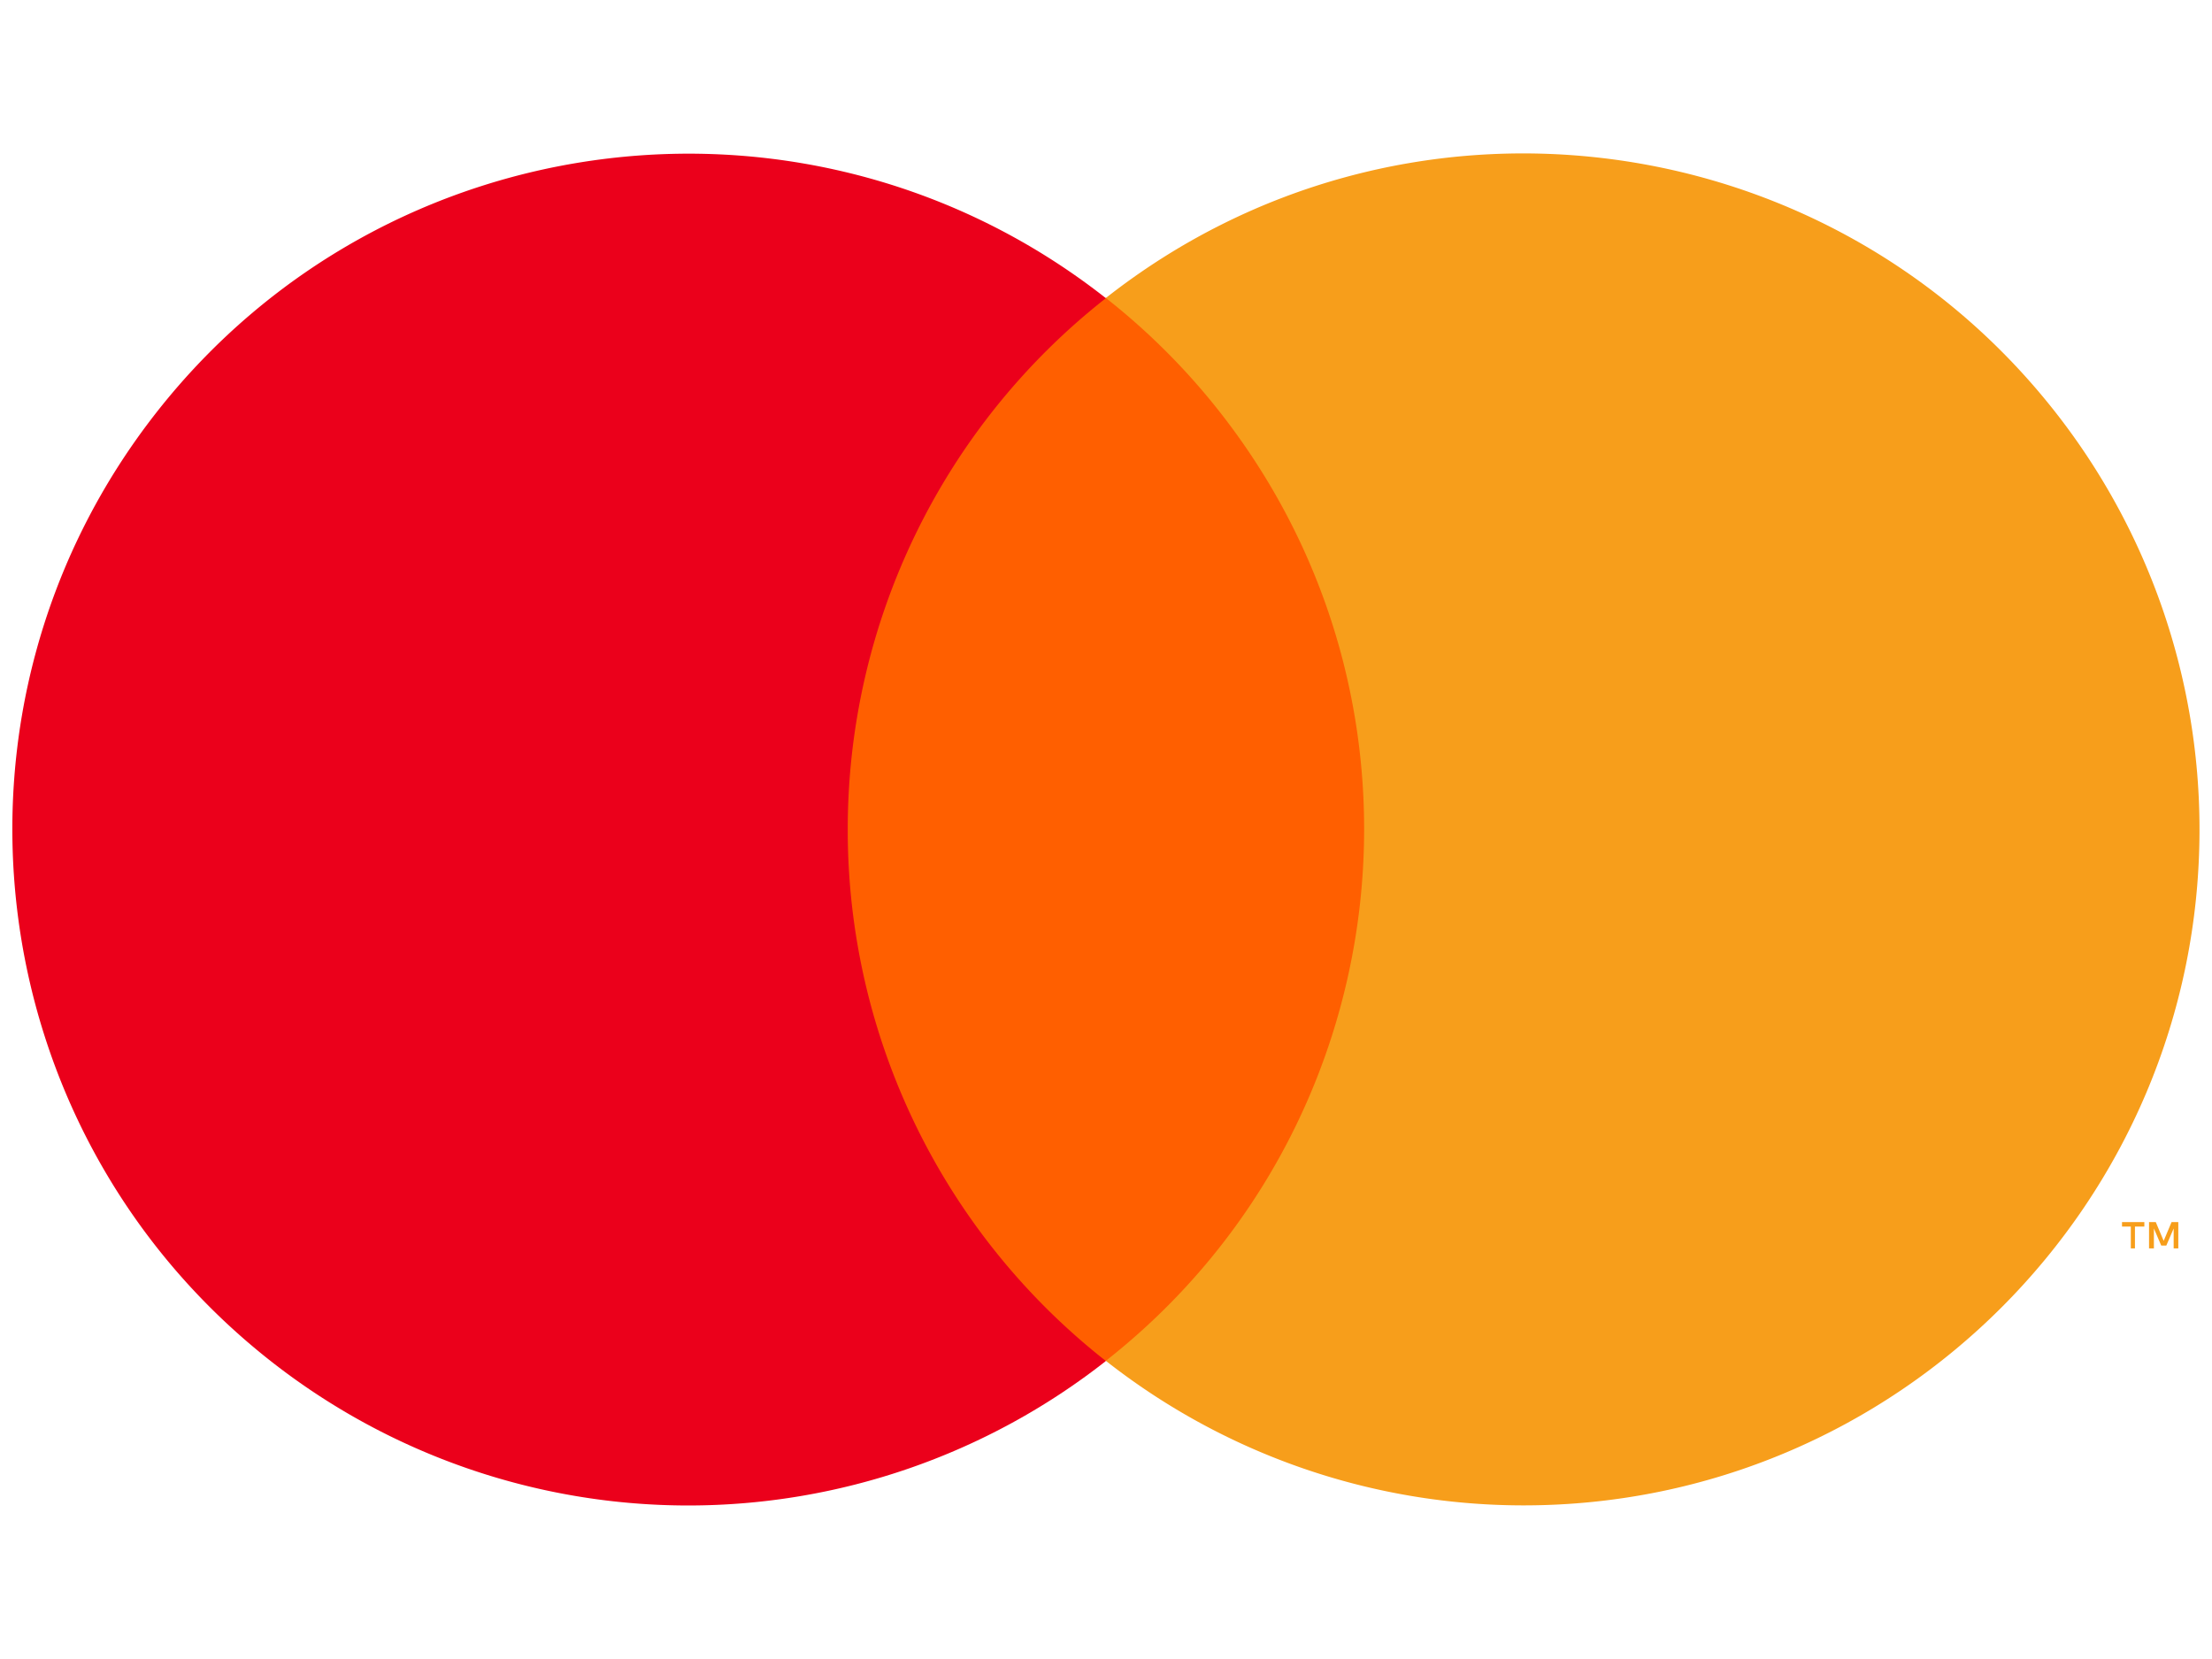
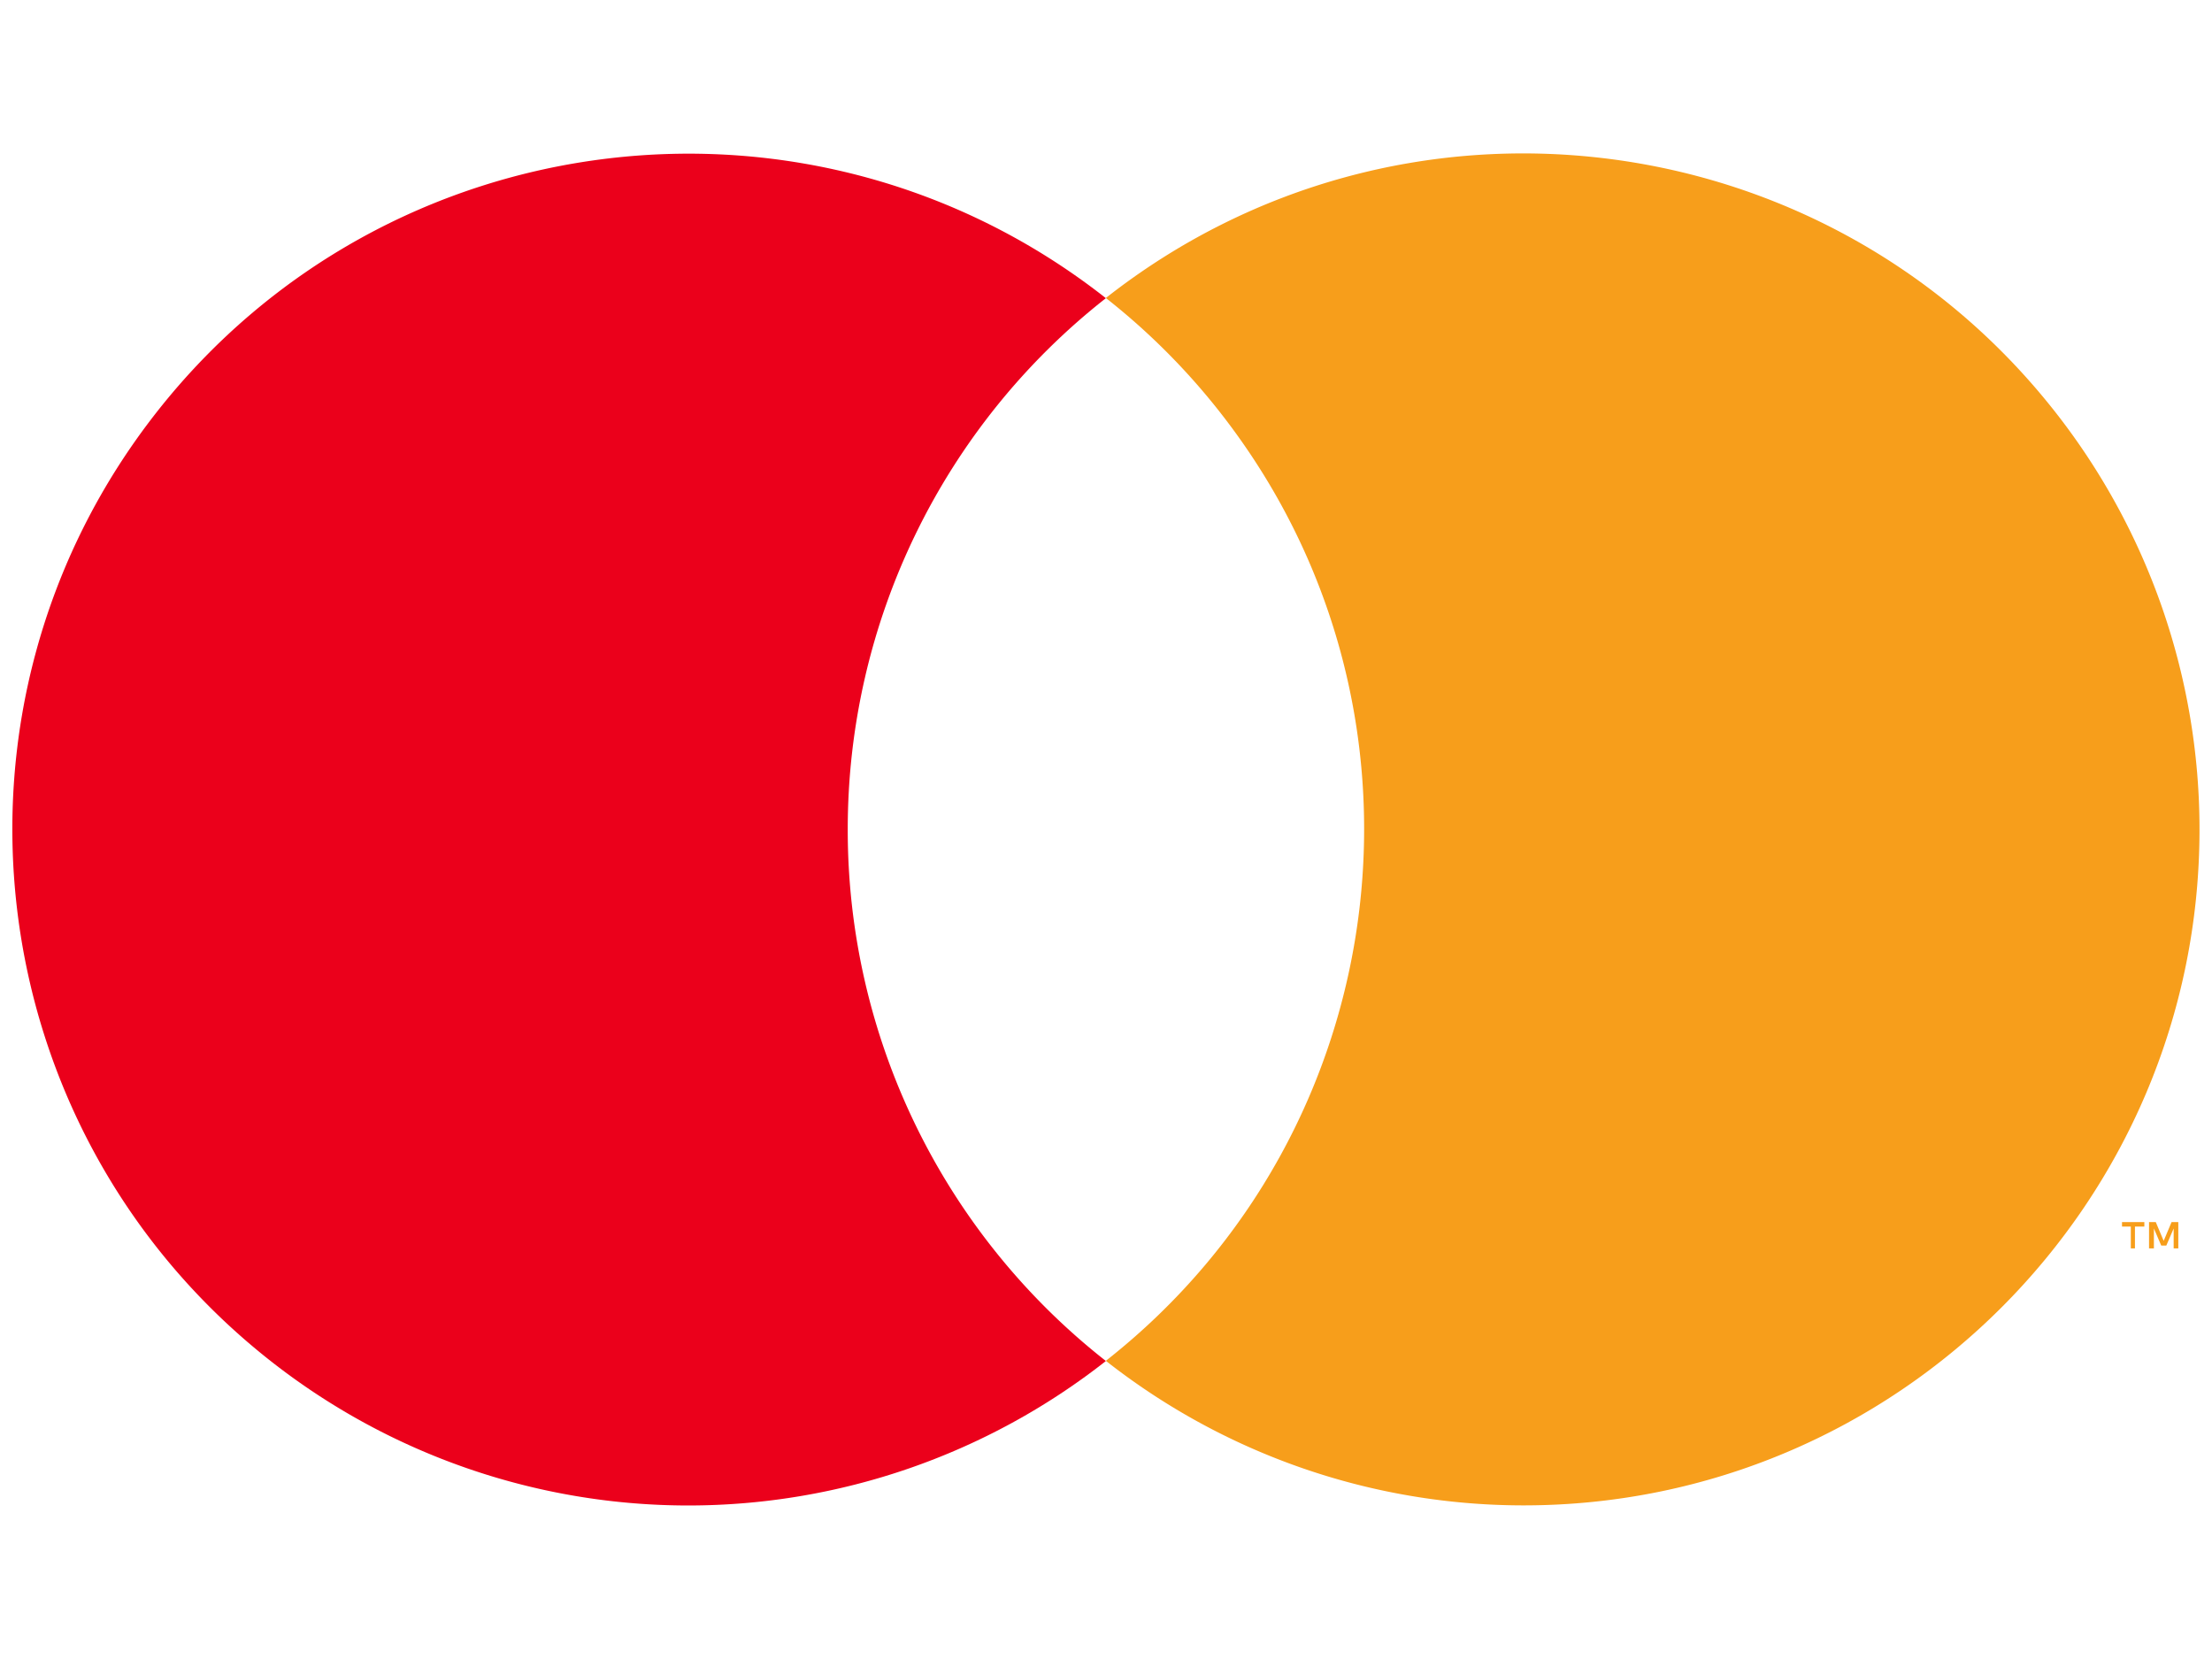
<svg xmlns="http://www.w3.org/2000/svg" data-name="svg-logo" width="60" height="45">
  <defs>
    <clipPath id="a">
      <path style="fill:none" d="M0 0h60v45H0z" />
    </clipPath>
  </defs>
  <g style="clip-path:url(#a)">
-     <path d="M21.177 8.083h17.651v28.829H21.177V8.083Z" style="fill:#ff5f00" />
-     <path d="M22.995 22.5a18.306 18.306 0 0 1 7.002-14.412c-7.96-6.256-19.486-4.875-25.743 3.086C-2.002 19.135-.62 30.66 7.341 36.917a18.332 18.332 0 0 0 22.656 0A18.303 18.303 0 0 1 22.995 22.5Z" style="fill:#eb001b" />
+     <path d="M22.995 22.5a18.306 18.306 0 0 1 7.002-14.412c-7.96-6.256-19.486-4.875-25.743 3.086C-2.002 19.135-.62 30.66 7.341 36.917a18.332 18.332 0 0 0 22.656 0A18.303 18.303 0 0 1 22.995 22.5" style="fill:#eb001b" />
    <path d="M57.91 33.862v-.591h.255v-.122h-.606v.122h.239v.591h.112Zm1.176 0v-.713h-.183l-.214.509-.214-.509h-.183v.713h.132v-.54l.199.463h.138l.199-.463v.54h.127Zm.575-11.362c0 10.125-8.209 18.333-18.334 18.333-4.11 0-8.1-1.381-11.331-3.921 7.961-6.256 9.343-17.782 3.086-25.743a18.315 18.315 0 0 0-3.086-3.086c7.96-6.258 19.486-4.878 25.744 3.082a18.333 18.333 0 0 1 3.921 11.331v.005Z" style="fill:#f79e1b" />
  </g>
</svg>